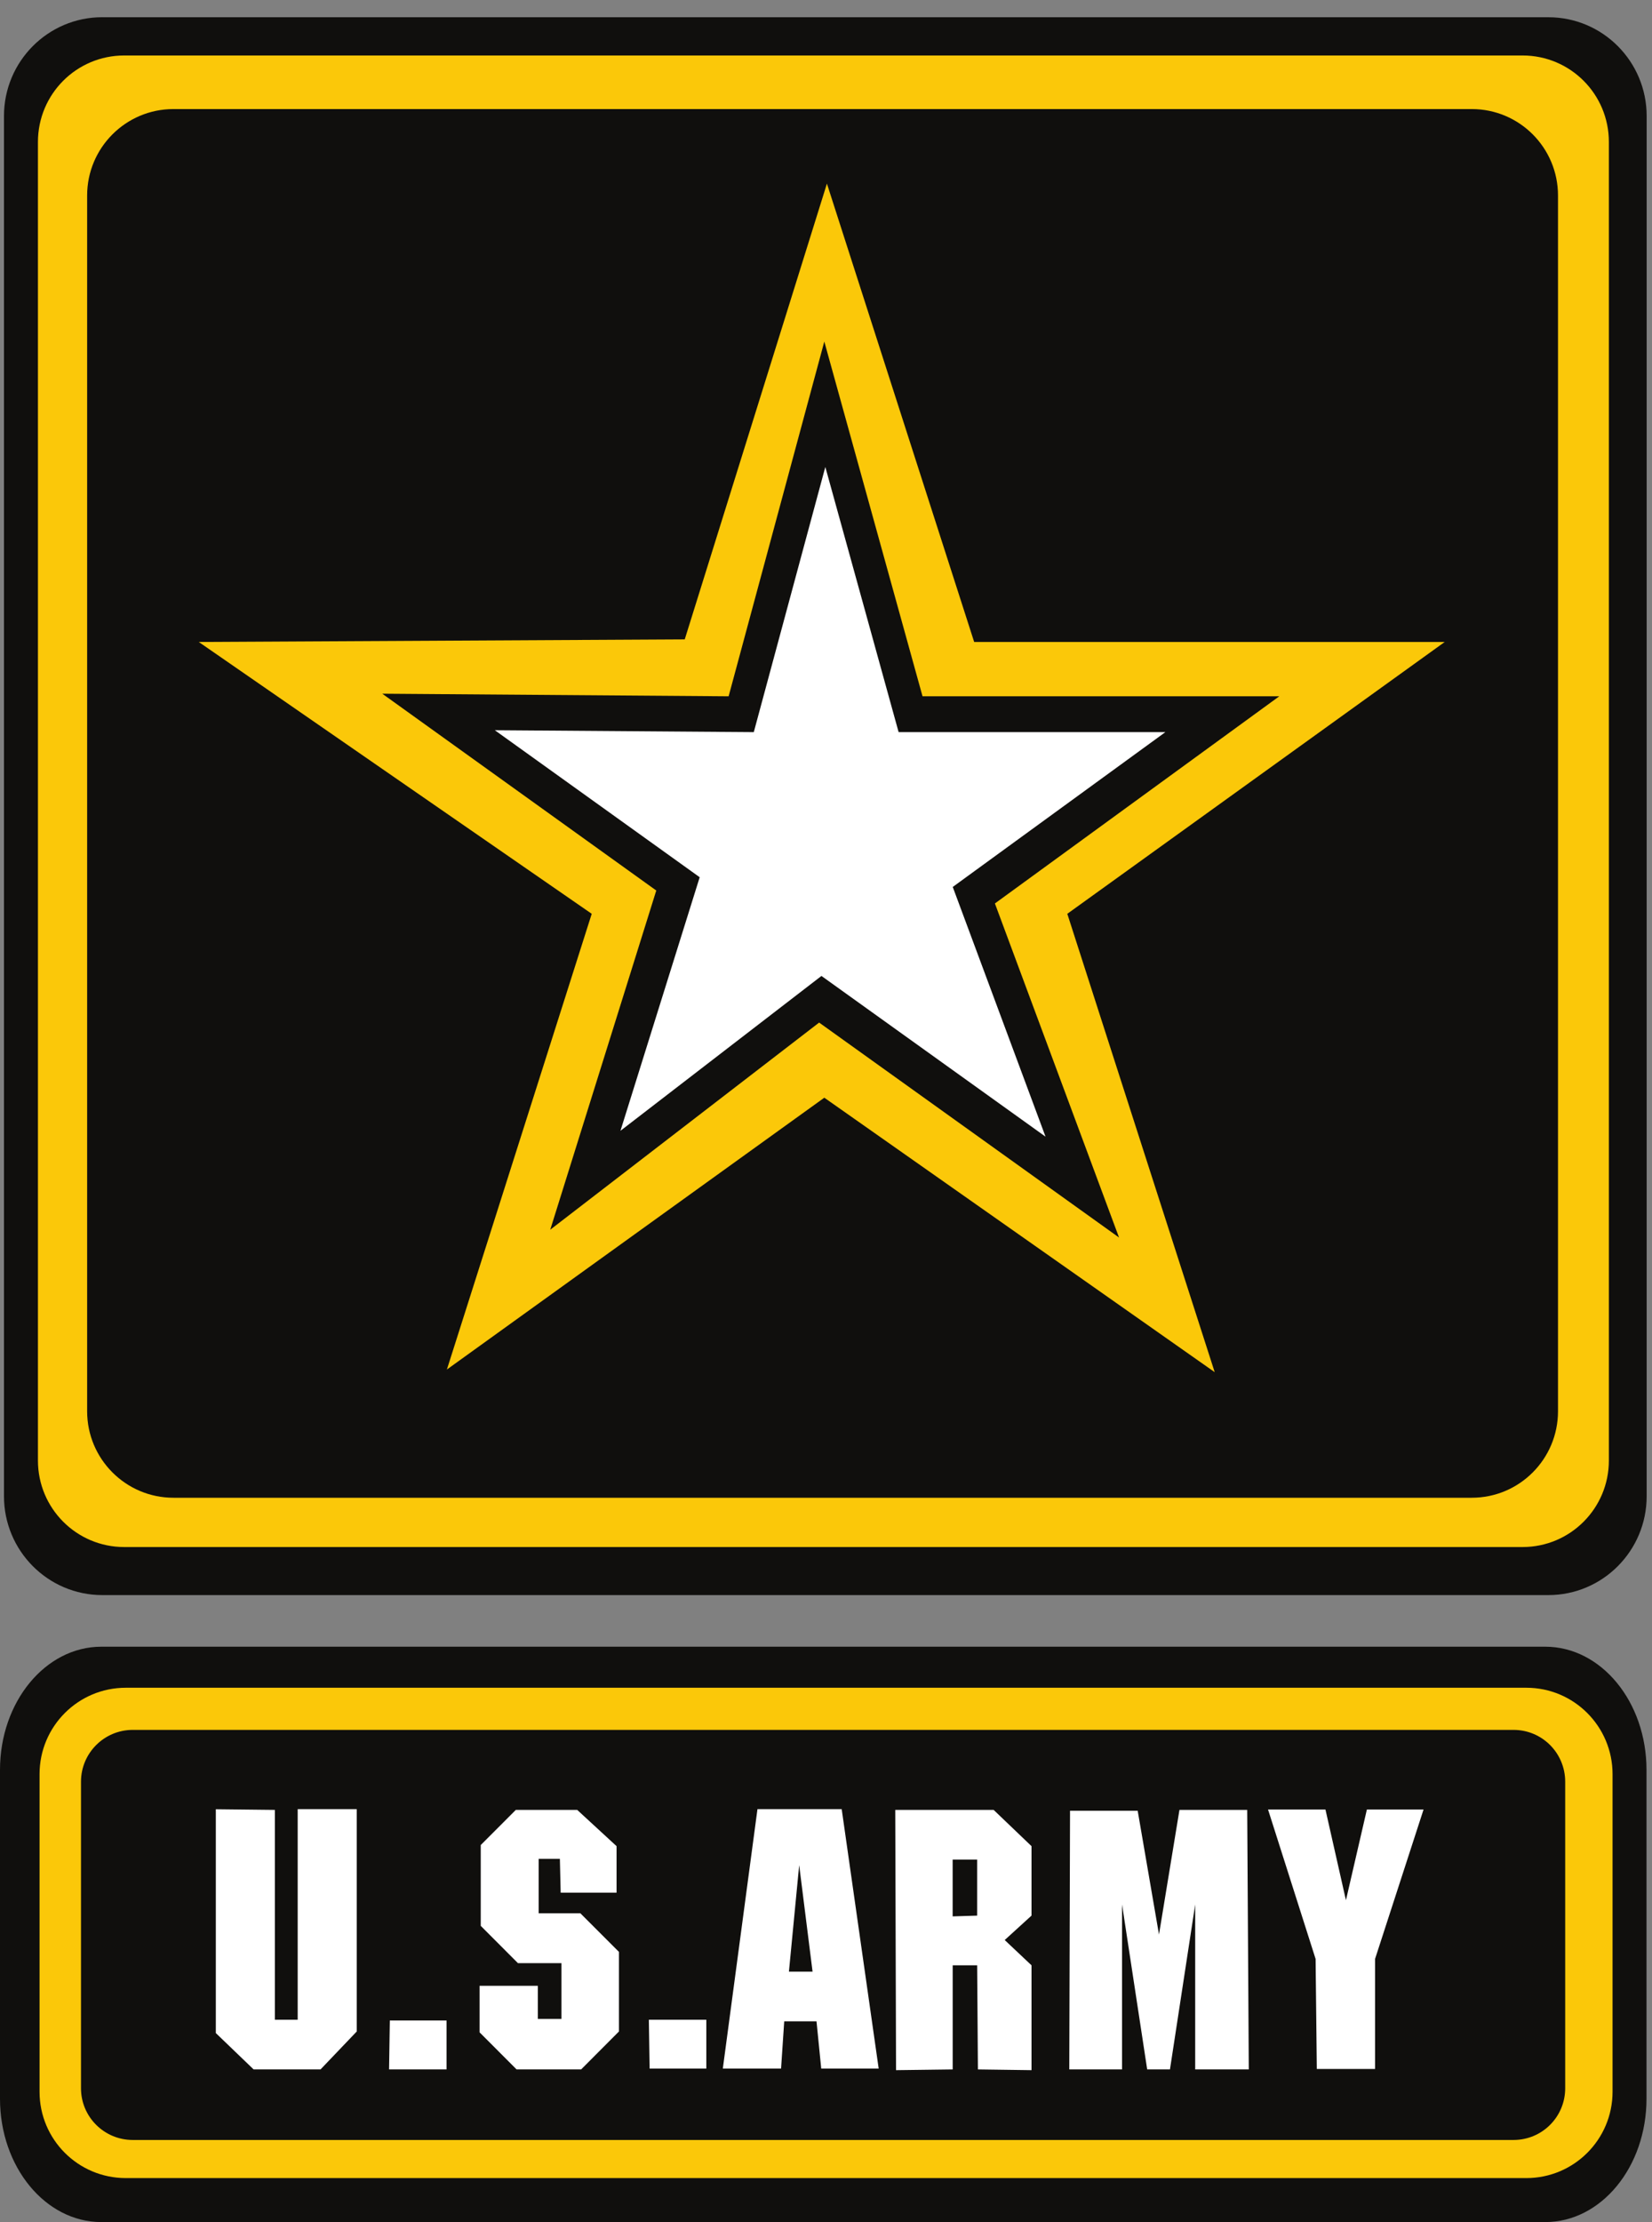
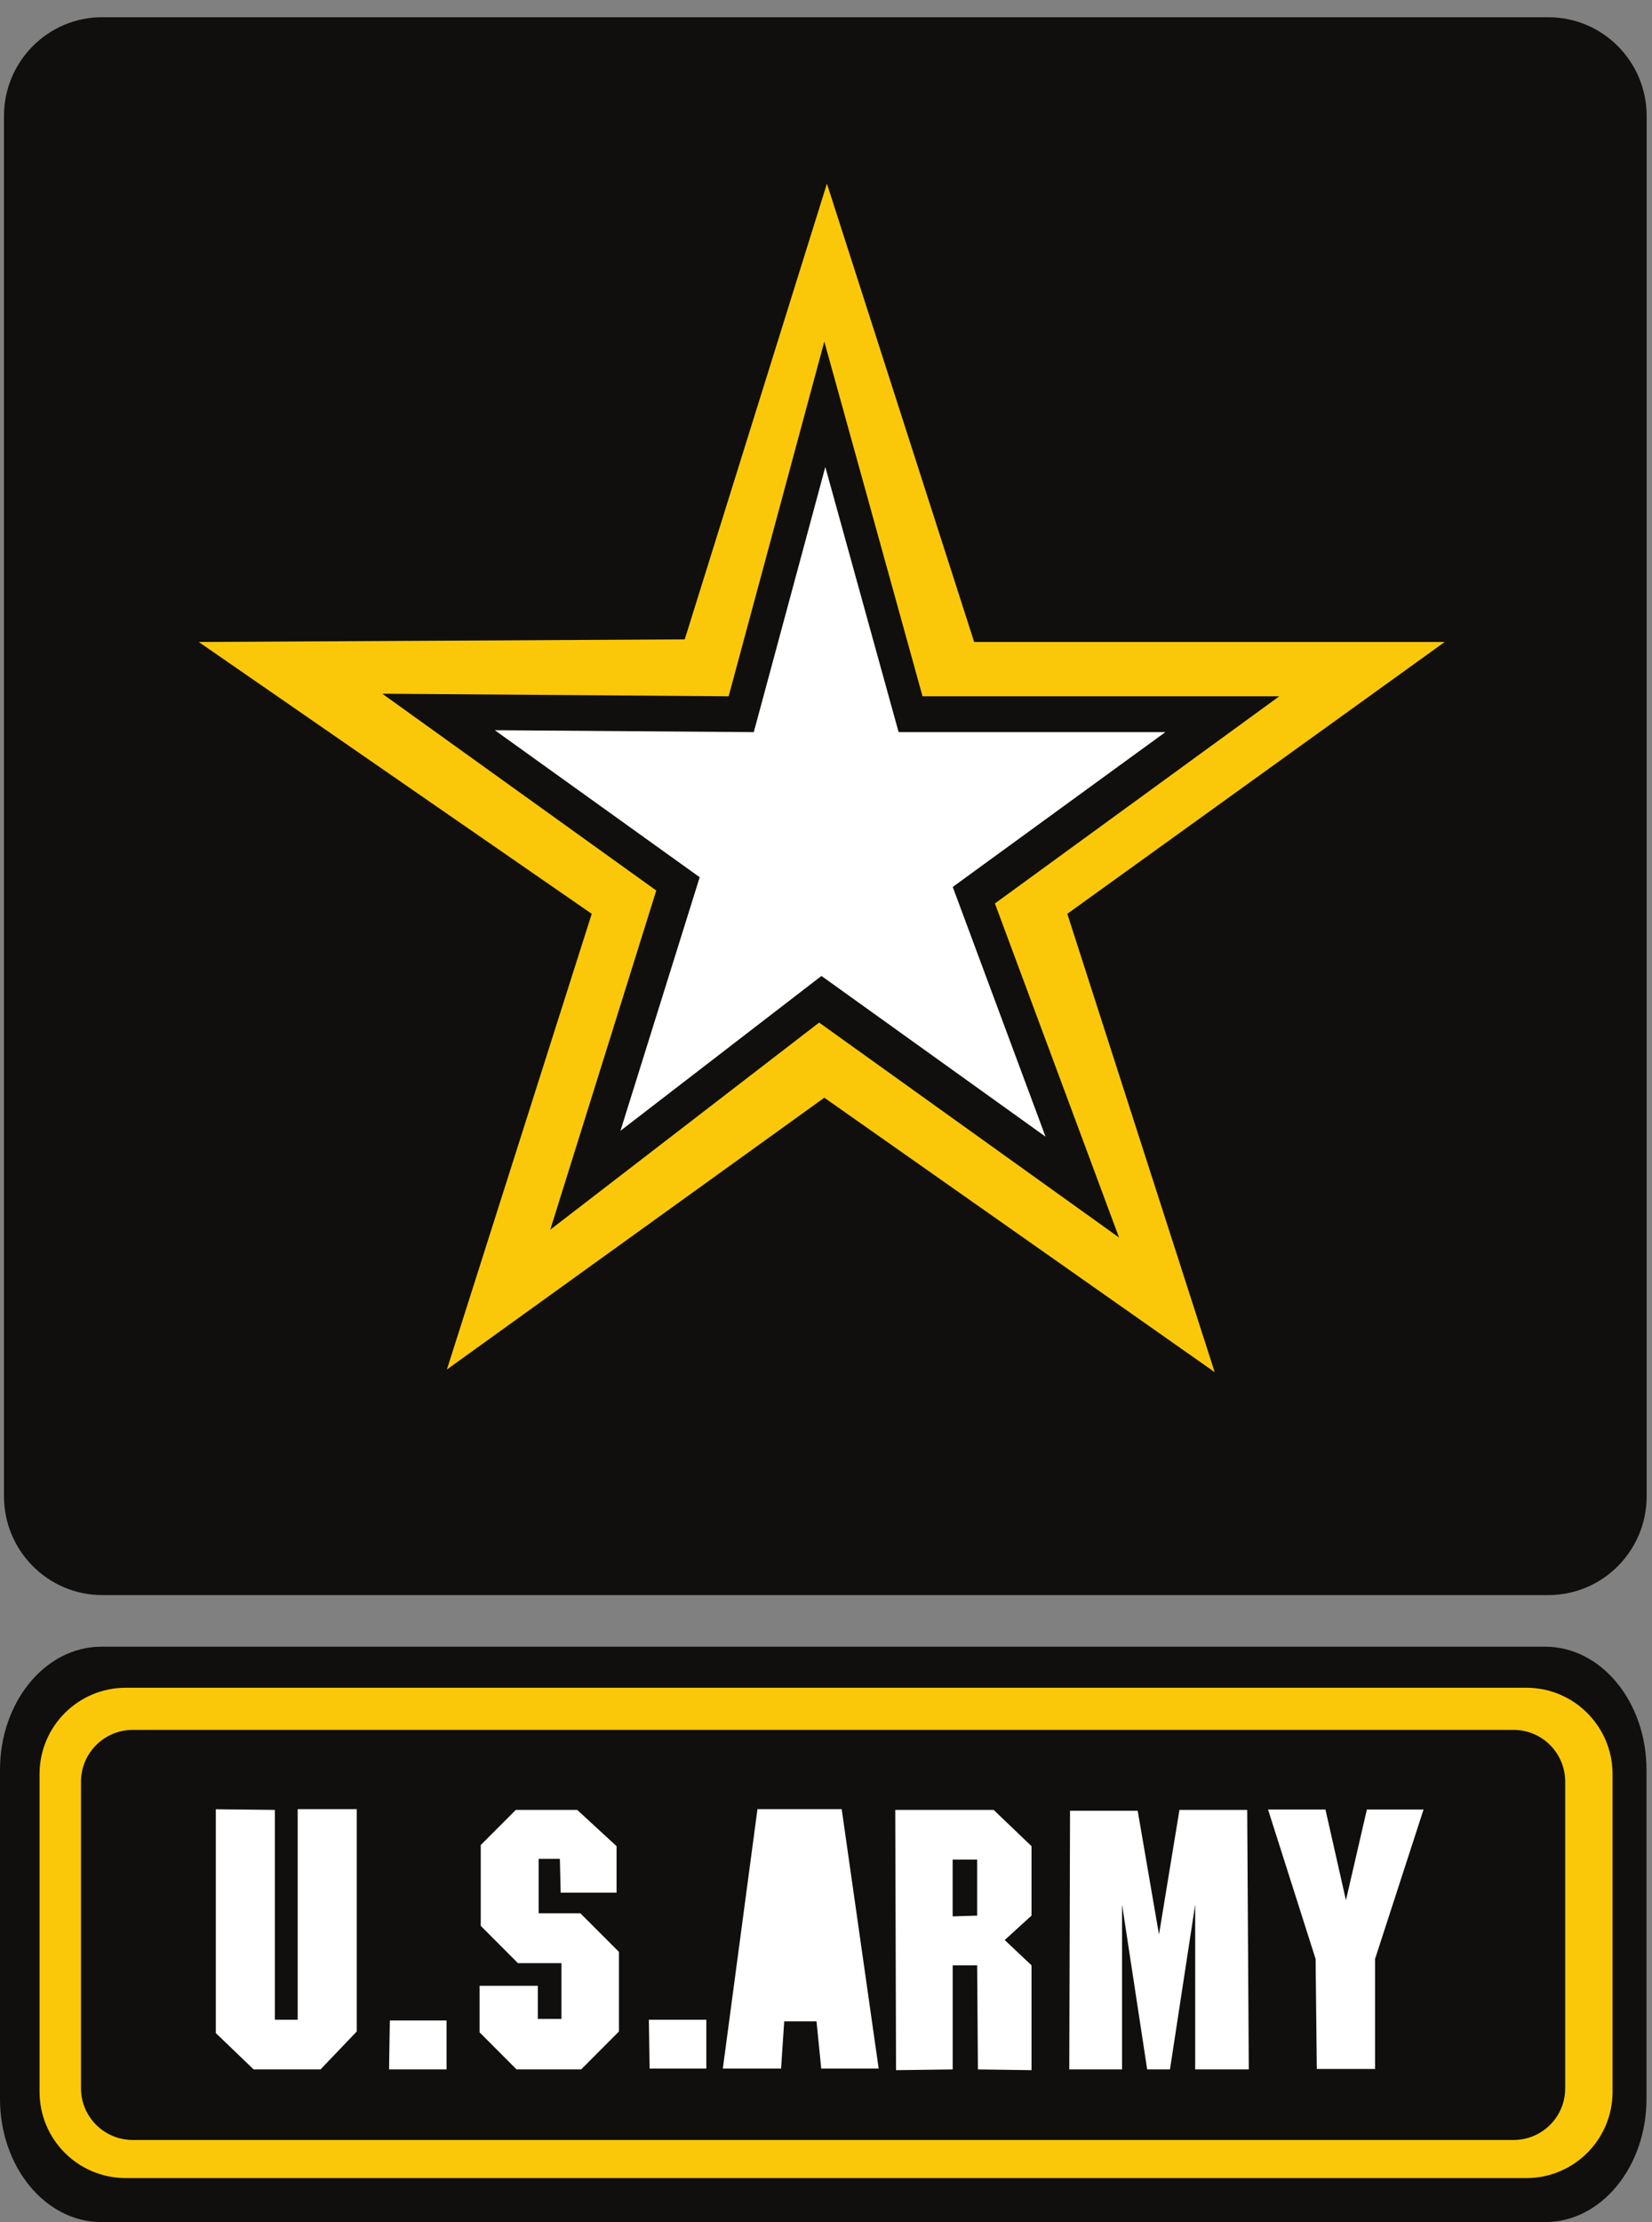
<svg xmlns="http://www.w3.org/2000/svg" width="90" height="121" viewBox="0 0 90 121" fill="none">
  <rect x="0" y="0" width="90" height="121" fill="#808080" stroke="none" />
  <path d="M5.522 89.669C2.471 89.669 0 92.675 0 96.375V114.284C0 117.995 2.471 121 5.522 121H84.184C87.236 121 89.7 117.995 89.7 114.284V96.375C89.7 92.675 87.236 89.669 84.184 89.669H5.522H5.522ZM5.572 0.937C2.617 0.937 0.217 3.344 0.217 6.318L0.217 81.477C0.217 84.447 2.617 86.858 5.571 86.858H84.355C87.311 86.858 89.709 84.447 89.709 81.477V6.318C89.709 3.346 87.311 0.939 84.355 0.939H5.571L5.572 0.937Z" fill="#100F0D" />
-   <path d="M82.948 3.021H6.767C4.167 3.021 2.067 5.127 2.067 7.73V79.533C2.067 82.132 4.167 84.242 6.767 84.242H82.948C85.551 84.242 87.65 82.132 87.65 79.533V7.73C87.65 5.127 85.551 3.021 82.948 3.021Z" fill="#FBC809" />
  <path d="M80.179 5.939H9.448C6.854 5.939 4.747 8.047 4.747 10.648V76.848C4.747 79.448 6.854 81.558 9.448 81.558H80.179C82.779 81.558 84.879 79.448 84.879 76.848V10.648C84.879 8.047 82.779 5.939 80.179 5.939Z" fill="#100F0D" />
  <path d="M6.851 91.904C4.257 91.904 2.155 94.01 2.155 96.609V113.904C2.155 116.503 4.257 118.604 6.851 118.604H83.157C85.747 118.604 87.851 116.503 87.851 113.904V96.609C87.851 94.01 85.747 91.904 83.157 91.904H6.851ZM45.05 9.999L37.304 34.817L10.829 34.958L32.237 49.76L24.346 74.576L44.908 59.774L66.176 74.719L58.146 49.76L78.707 34.958H53.072L45.05 9.999Z" fill="#FBC809" />
  <path d="M7.231 94.199C5.675 94.199 4.412 95.463 4.412 97.022V113.712C4.412 115.27 5.675 116.529 7.231 116.529H82.457C84.018 116.529 85.271 115.27 85.271 113.712V97.022C85.271 95.463 84.018 94.199 82.457 94.199H7.231ZM44.908 18.599L39.695 37.916L20.826 37.775L35.753 48.492L29.977 66.962L44.626 55.683L60.965 67.388L54.202 49.197L69.694 37.916H50.259L44.908 18.599Z" fill="#100F0D" />
  <path d="M21.238 110.023L21.196 112.688H24.327V110.023H21.238ZM35.349 109.982L35.391 112.642H38.48V109.982H35.349ZM64.256 98.556L63.141 105.343L61.98 98.601H58.295L58.254 112.688H61.129V103.708L62.498 112.688H63.739L65.113 103.708V112.688H68.033L67.947 98.556H64.256ZM28.101 98.556L26.191 100.469V104.87L28.218 106.901H30.587V109.936H29.3V108.135H26.127V110.668L28.144 112.688H31.66L33.719 110.622V106.287L31.617 104.185H29.346V101.221H30.502L30.545 103.063H33.59V100.53L31.446 98.556H28.101ZM48.773 98.556L48.816 112.728L51.902 112.688V107.018H53.235L53.276 112.688L56.196 112.728V107.018L54.736 105.642L56.196 104.312V100.53L54.133 98.556H48.773ZM69.082 98.535L71.673 106.672L71.739 112.662H74.912V106.672L77.554 98.535H74.467L73.326 103.475L72.21 98.535H69.082ZM16.218 98.515V109.982H14.976V98.556L11.758 98.52V110.708L13.818 112.688H17.462L19.435 110.622V98.515H16.218ZM41.266 98.515L39.379 112.642H42.552L42.724 110.069H44.483L44.74 112.642H47.87L45.855 98.515H41.266ZM44.963 25.428L41.066 39.867L26.957 39.763L38.119 47.769L33.802 61.576L44.752 53.144L56.96 61.896L51.905 48.298L63.489 39.867H48.956L44.963 25.428Z" fill="white" />
-   <path d="M43.539 101.562L42.98 107.364H44.268L43.539 101.562ZM51.9 101.262V104.354L53.234 104.313V101.262H51.9Z" fill="#100F0D" />
+   <path d="M43.539 101.562H44.268L43.539 101.562ZM51.9 101.262V104.354L53.234 104.313V101.262H51.9Z" fill="#100F0D" />
</svg>